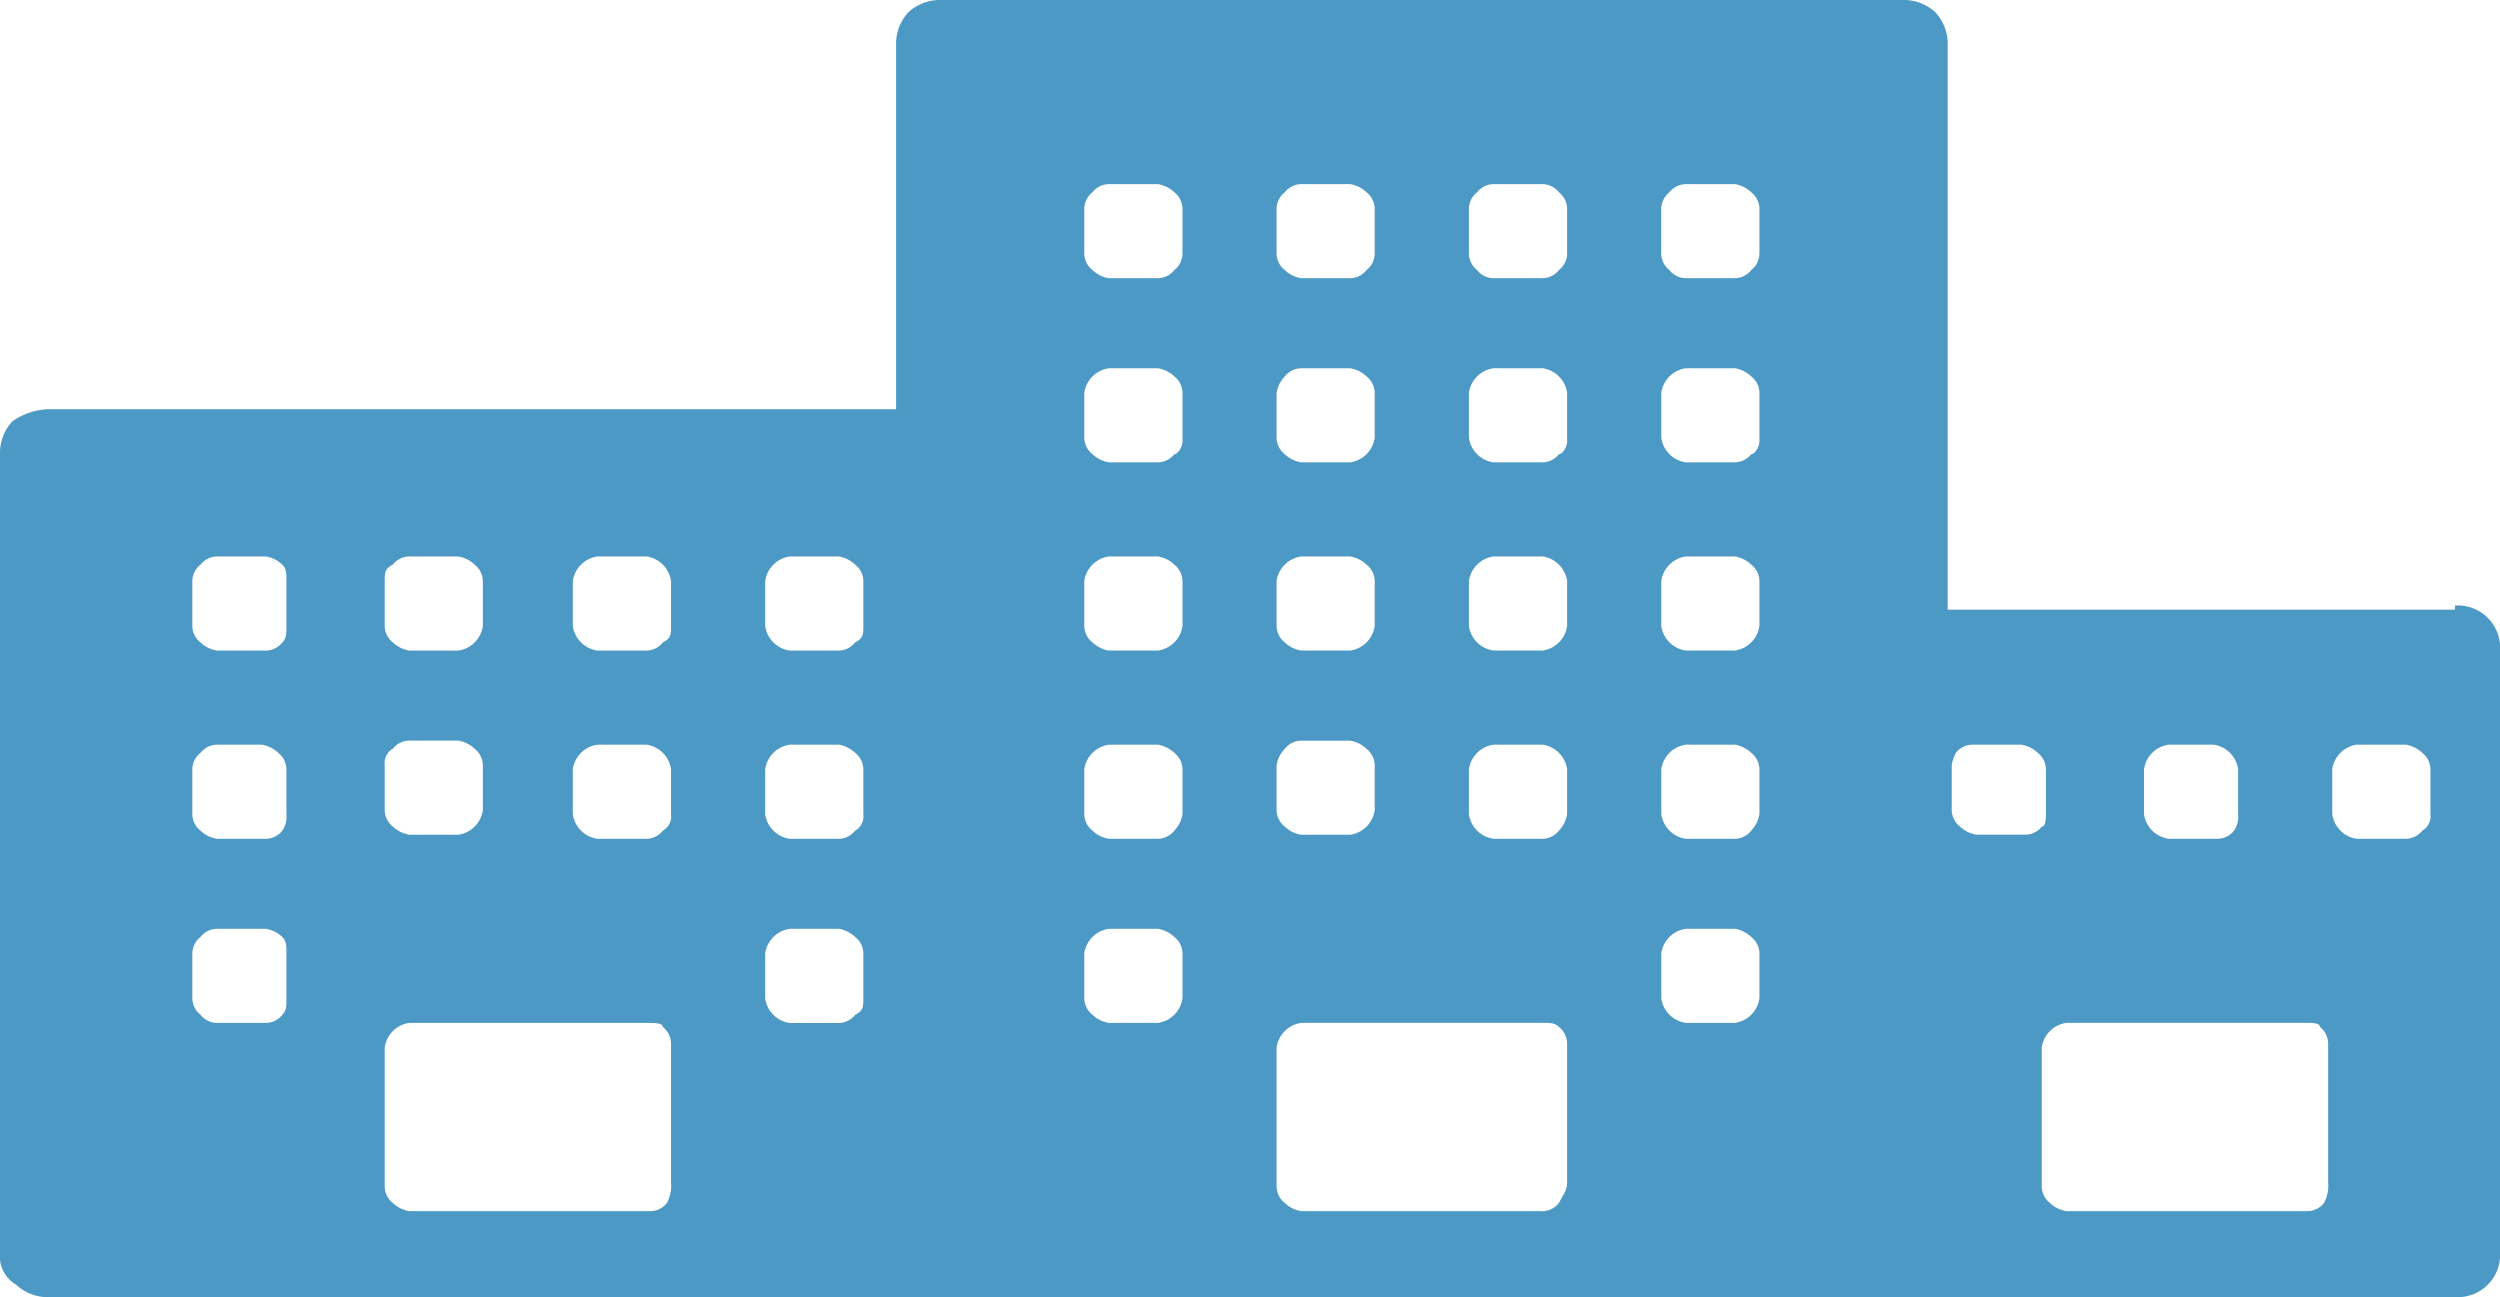
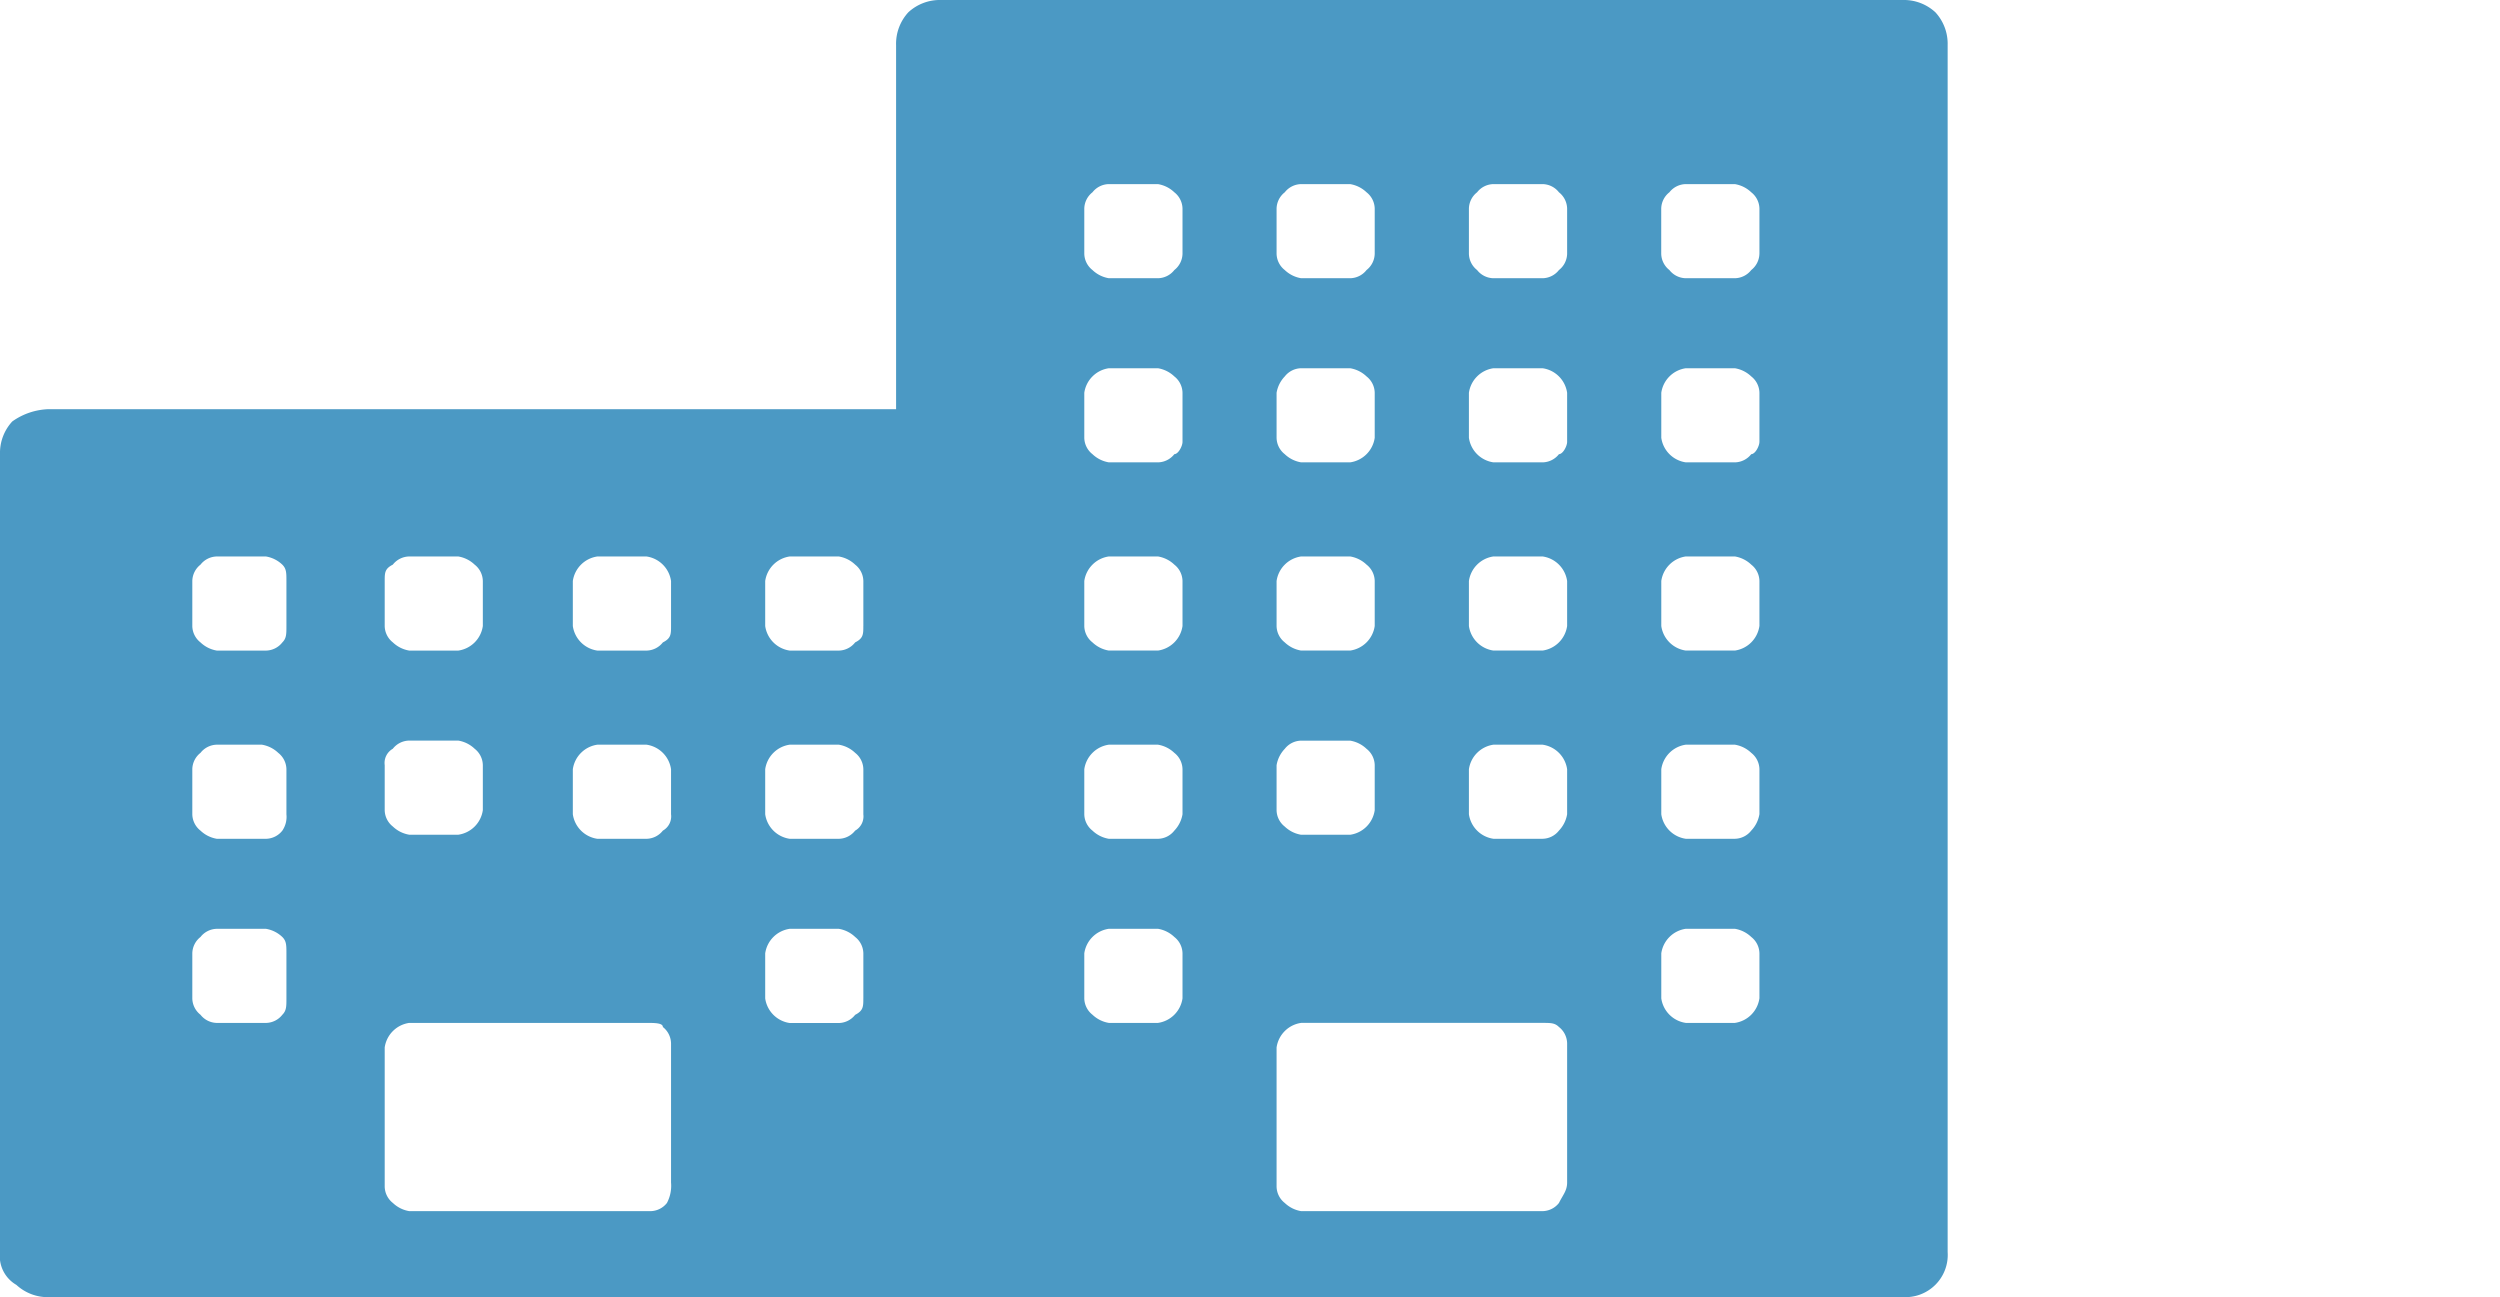
<svg xmlns="http://www.w3.org/2000/svg" viewBox="90 1952 118.923 61.7">
  <defs>
    <style>
      .cls-1 {
        fill: #4b99c4;
      }
    </style>
  </defs>
  <g id="Group_14" data-name="Group 14" transform="translate(90 1952)">
    <g id="Group_11" data-name="Group 11" transform="translate(42.626)">
      <path id="Path_1" data-name="Path 1" class="cls-1" d="M69.781,0a2.21,2.21,0,0,1,1.557.584,2.21,2.21,0,0,1,.584,1.557V59.559A2.009,2.009,0,0,1,69.781,61.7H24.041A2.009,2.009,0,0,1,21.9,59.559V2.141A2.21,2.21,0,0,1,22.484.584,2.21,2.21,0,0,1,24.041,0ZM35.525,12.068V9.926a1.011,1.011,0,0,0-.389-.779,1.476,1.476,0,0,0-.779-.389H32.021a1.011,1.011,0,0,0-.779.389,1.011,1.011,0,0,0-.389.779v2.141a1.011,1.011,0,0,0,.389.779,1.476,1.476,0,0,0,.779.389h2.336a1.011,1.011,0,0,0,.779-.389A1.011,1.011,0,0,0,35.525,12.068Zm0,8.953V18.685a1.011,1.011,0,0,0-.389-.779,1.476,1.476,0,0,0-.779-.389H32.021a1.376,1.376,0,0,0-1.168,1.168v2.141a1.011,1.011,0,0,0,.389.779,1.476,1.476,0,0,0,.779.389h2.336a1.011,1.011,0,0,0,.779-.389C35.33,21.6,35.525,21.215,35.525,21.021Zm0,8.759V27.638a1.011,1.011,0,0,0-.389-.779,1.476,1.476,0,0,0-.779-.389H32.021a1.376,1.376,0,0,0-1.168,1.168v2.141a1.011,1.011,0,0,0,.389.779,1.476,1.476,0,0,0,.779.389h2.336a1.376,1.376,0,0,0,1.168-1.168Zm0,8.953V36.592a1.011,1.011,0,0,0-.389-.779,1.476,1.476,0,0,0-.779-.389H32.021a1.376,1.376,0,0,0-1.168,1.168v2.141a1.011,1.011,0,0,0,.389.779,1.476,1.476,0,0,0,.779.389h2.336a1.011,1.011,0,0,0,.779-.389A1.476,1.476,0,0,0,35.525,38.733Zm0,8.759V45.35a1.011,1.011,0,0,0-.389-.779,1.476,1.476,0,0,0-.779-.389H32.021a1.376,1.376,0,0,0-1.168,1.168v2.141a1.011,1.011,0,0,0,.389.779,1.476,1.476,0,0,0,.779.389h2.336a1.376,1.376,0,0,0,1.168-1.168ZM40,9.926v2.141a1.011,1.011,0,0,0,.389.779,1.476,1.476,0,0,0,.779.389H43.5a1.011,1.011,0,0,0,.779-.389,1.011,1.011,0,0,0,.389-.779V9.926a1.011,1.011,0,0,0-.389-.779,1.476,1.476,0,0,0-.779-.389H41.169a1.011,1.011,0,0,0-.779.389A1.011,1.011,0,0,0,40,9.926Zm0,8.759v2.141a1.011,1.011,0,0,0,.389.779,1.476,1.476,0,0,0,.779.389H43.5a1.376,1.376,0,0,0,1.168-1.168V18.685a1.011,1.011,0,0,0-.389-.779,1.476,1.476,0,0,0-.779-.389H41.169a1.011,1.011,0,0,0-.779.389A1.476,1.476,0,0,0,40,18.685Zm0,8.953v2.141a1.011,1.011,0,0,0,.389.779,1.476,1.476,0,0,0,.779.389H43.5a1.376,1.376,0,0,0,1.168-1.168V27.638a1.011,1.011,0,0,0-.389-.779,1.476,1.476,0,0,0-.779-.389H41.169A1.376,1.376,0,0,0,40,27.638ZM40,36.4v2.141a1.011,1.011,0,0,0,.389.779,1.476,1.476,0,0,0,.779.389H43.5a1.376,1.376,0,0,0,1.168-1.168V36.4a1.011,1.011,0,0,0-.389-.779,1.476,1.476,0,0,0-.779-.389H41.169a1.011,1.011,0,0,0-.779.389A1.476,1.476,0,0,0,40,36.4ZM53.821,56.25V49.632a1.011,1.011,0,0,0-.389-.779c-.195-.195-.389-.195-.779-.195H41.169A1.376,1.376,0,0,0,40,49.827v6.618a1.011,1.011,0,0,0,.389.779,1.476,1.476,0,0,0,.779.389H52.653a1.011,1.011,0,0,0,.779-.389C53.626,56.834,53.821,56.639,53.821,56.25Zm0-44.183V9.926a1.011,1.011,0,0,0-.389-.779,1.011,1.011,0,0,0-.779-.389H50.317a1.011,1.011,0,0,0-.779.389,1.011,1.011,0,0,0-.389.779v2.141a1.011,1.011,0,0,0,.389.779,1.011,1.011,0,0,0,.779.389h2.336a1.011,1.011,0,0,0,.779-.389A1.011,1.011,0,0,0,53.821,12.068Zm0,8.953V18.685a1.376,1.376,0,0,0-1.168-1.168H50.317a1.376,1.376,0,0,0-1.168,1.168v2.141a1.376,1.376,0,0,0,1.168,1.168h2.336a1.011,1.011,0,0,0,.779-.389C53.626,21.6,53.821,21.215,53.821,21.021Zm0,8.759V27.638a1.376,1.376,0,0,0-1.168-1.168H50.317a1.376,1.376,0,0,0-1.168,1.168v2.141a1.376,1.376,0,0,0,1.168,1.168h2.336a1.376,1.376,0,0,0,1.168-1.168Zm0,8.953V36.592a1.376,1.376,0,0,0-1.168-1.168H50.317a1.376,1.376,0,0,0-1.168,1.168v2.141A1.376,1.376,0,0,0,50.317,39.9h2.336a1.011,1.011,0,0,0,.779-.389A1.476,1.476,0,0,0,53.821,38.733Zm9.148-26.665V9.926a1.011,1.011,0,0,0-.389-.779,1.476,1.476,0,0,0-.779-.389H59.465a1.011,1.011,0,0,0-.779.389,1.011,1.011,0,0,0-.389.779v2.141a1.011,1.011,0,0,0,.389.779,1.011,1.011,0,0,0,.779.389H61.8a1.011,1.011,0,0,0,.779-.389A1.011,1.011,0,0,0,62.968,12.068Zm0,8.953V18.685a1.011,1.011,0,0,0-.389-.779,1.476,1.476,0,0,0-.779-.389H59.465A1.376,1.376,0,0,0,58.3,18.685v2.141a1.376,1.376,0,0,0,1.168,1.168H61.8a1.011,1.011,0,0,0,.779-.389C62.774,21.6,62.968,21.215,62.968,21.021Zm0,8.759V27.638a1.011,1.011,0,0,0-.389-.779,1.476,1.476,0,0,0-.779-.389H59.465A1.376,1.376,0,0,0,58.3,27.638v2.141a1.376,1.376,0,0,0,1.168,1.168H61.8a1.376,1.376,0,0,0,1.168-1.168Zm0,8.953V36.592a1.011,1.011,0,0,0-.389-.779,1.476,1.476,0,0,0-.779-.389H59.465A1.376,1.376,0,0,0,58.3,36.592v2.141A1.376,1.376,0,0,0,59.465,39.9H61.8a1.011,1.011,0,0,0,.779-.389A1.476,1.476,0,0,0,62.968,38.733Zm0,8.759V45.35a1.011,1.011,0,0,0-.389-.779,1.476,1.476,0,0,0-.779-.389H59.465A1.376,1.376,0,0,0,58.3,45.35v2.141a1.376,1.376,0,0,0,1.168,1.168H61.8a1.376,1.376,0,0,0,1.168-1.168Z" transform="translate(-21.9)" />
    </g>
    <g id="Group_12" data-name="Group 12" transform="translate(0 19.464)">
      <path id="Path_2" data-name="Path 2" class="cls-1" d="M47.881,10a2.21,2.21,0,0,1,1.557.584,2.21,2.21,0,0,1,.584,1.557V50.1a2.009,2.009,0,0,1-2.141,2.141H2.336a2.21,2.21,0,0,1-1.557-.584A1.58,1.58,0,0,1,0,50.1V12.141a2.21,2.21,0,0,1,.584-1.557A3.139,3.139,0,0,1,2.336,10ZM13.625,20.316V18.175c0-.389,0-.584-.195-.779a1.476,1.476,0,0,0-.779-.389H10.316a1.011,1.011,0,0,0-.779.389,1.011,1.011,0,0,0-.389.779v2.141a1.011,1.011,0,0,0,.389.779,1.476,1.476,0,0,0,.779.389h2.336a1.011,1.011,0,0,0,.779-.389C13.625,20.9,13.625,20.705,13.625,20.316Zm0,8.953V27.128a1.011,1.011,0,0,0-.389-.779,1.476,1.476,0,0,0-.779-.389H10.316a1.011,1.011,0,0,0-.779.389,1.011,1.011,0,0,0-.389.779v2.141a1.011,1.011,0,0,0,.389.779,1.476,1.476,0,0,0,.779.389h2.336a1.011,1.011,0,0,0,.779-.389A1.17,1.17,0,0,0,13.625,29.269Zm0,8.759V35.887c0-.389,0-.584-.195-.779a1.476,1.476,0,0,0-.779-.389H10.316a1.011,1.011,0,0,0-.779.389,1.011,1.011,0,0,0-.389.779v2.141a1.011,1.011,0,0,0,.389.779,1.011,1.011,0,0,0,.779.389h2.336a1.011,1.011,0,0,0,.779-.389C13.625,38.612,13.625,38.417,13.625,38.028ZM18.3,18.175v2.141a1.011,1.011,0,0,0,.389.779,1.476,1.476,0,0,0,.779.389H21.8a1.376,1.376,0,0,0,1.168-1.168V18.175a1.011,1.011,0,0,0-.389-.779,1.476,1.476,0,0,0-.779-.389H19.464a1.011,1.011,0,0,0-.779.389C18.3,17.591,18.3,17.785,18.3,18.175Zm0,8.759v2.141a1.011,1.011,0,0,0,.389.779,1.476,1.476,0,0,0,.779.389H21.8a1.376,1.376,0,0,0,1.168-1.168V26.933a1.011,1.011,0,0,0-.389-.779,1.476,1.476,0,0,0-.779-.389H19.464a1.011,1.011,0,0,0-.779.389A.777.777,0,0,0,18.3,26.933ZM31.921,46.786V40.169a1.011,1.011,0,0,0-.389-.779c0-.195-.389-.195-.779-.195H19.464A1.376,1.376,0,0,0,18.3,40.363v6.618a1.011,1.011,0,0,0,.389.779,1.476,1.476,0,0,0,.779.389H30.947a1.011,1.011,0,0,0,.779-.389A1.755,1.755,0,0,0,31.921,46.786Zm0-26.471V18.175a1.376,1.376,0,0,0-1.168-1.168H28.417a1.376,1.376,0,0,0-1.168,1.168v2.141a1.376,1.376,0,0,0,1.168,1.168h2.336a1.011,1.011,0,0,0,.779-.389C31.921,20.9,31.921,20.705,31.921,20.316Zm0,8.953V27.128a1.376,1.376,0,0,0-1.168-1.168H28.417a1.376,1.376,0,0,0-1.168,1.168v2.141a1.376,1.376,0,0,0,1.168,1.168h2.336a1.011,1.011,0,0,0,.779-.389A.777.777,0,0,0,31.921,29.269Zm9.148-8.953V18.175a1.011,1.011,0,0,0-.389-.779,1.476,1.476,0,0,0-.779-.389H37.565A1.376,1.376,0,0,0,36.4,18.175v2.141a1.376,1.376,0,0,0,1.168,1.168H39.9a1.011,1.011,0,0,0,.779-.389C41.068,20.9,41.068,20.705,41.068,20.316Zm0,8.953V27.128a1.011,1.011,0,0,0-.389-.779,1.476,1.476,0,0,0-.779-.389H37.565A1.376,1.376,0,0,0,36.4,27.128v2.141a1.376,1.376,0,0,0,1.168,1.168H39.9a1.011,1.011,0,0,0,.779-.389A.777.777,0,0,0,41.068,29.269Zm0,8.759V35.887a1.011,1.011,0,0,0-.389-.779,1.476,1.476,0,0,0-.779-.389H37.565A1.376,1.376,0,0,0,36.4,35.887v2.141A1.376,1.376,0,0,0,37.565,39.2H39.9a1.011,1.011,0,0,0,.779-.389C41.068,38.612,41.068,38.417,41.068,38.028Z" transform="translate(0 -10)" />
    </g>
    <g id="Group_13" data-name="Group 13" transform="translate(88.949 28.806)">
-       <path id="Path_3" data-name="Path 3" class="cls-1" d="M73.533,14.8a2.009,2.009,0,0,1,2.141,2.141V45.553a2.009,2.009,0,0,1-2.141,2.141H47.841A2.009,2.009,0,0,1,45.7,45.553V17.136a2.009,2.009,0,0,1,2.141-2.141H73.533Zm-23.94,7.591v2.141a1.011,1.011,0,0,0,.389.779,1.476,1.476,0,0,0,.779.389H53.1a1.011,1.011,0,0,0,.779-.389c.195,0,.195-.389.195-.584V22.585a1.011,1.011,0,0,0-.389-.779,1.476,1.476,0,0,0-.779-.389H50.566a1.011,1.011,0,0,0-.779.389A1.961,1.961,0,0,0,49.593,22.391ZM67.5,42.244V35.626a1.011,1.011,0,0,0-.389-.779c0-.195-.389-.195-.584-.195H55.043a1.376,1.376,0,0,0-1.168,1.168v6.618a1.011,1.011,0,0,0,.389.779,1.476,1.476,0,0,0,.779.389H66.526a1.011,1.011,0,0,0,.779-.389A1.755,1.755,0,0,0,67.5,42.244ZM63.217,24.726V22.585a1.376,1.376,0,0,0-1.168-1.168H59.909a1.376,1.376,0,0,0-1.168,1.168v2.141a1.376,1.376,0,0,0,1.168,1.168h2.336a1.011,1.011,0,0,0,.779-.389A1.17,1.17,0,0,0,63.217,24.726Zm9.148,0V22.585a1.011,1.011,0,0,0-.389-.779,1.476,1.476,0,0,0-.779-.389H68.862a1.376,1.376,0,0,0-1.168,1.168v2.141a1.376,1.376,0,0,0,1.168,1.168H71.2a1.011,1.011,0,0,0,.779-.389A.777.777,0,0,0,72.365,24.726Z" transform="translate(-45.7 -14.8)" />
-     </g>
+       </g>
  </g>
</svg>